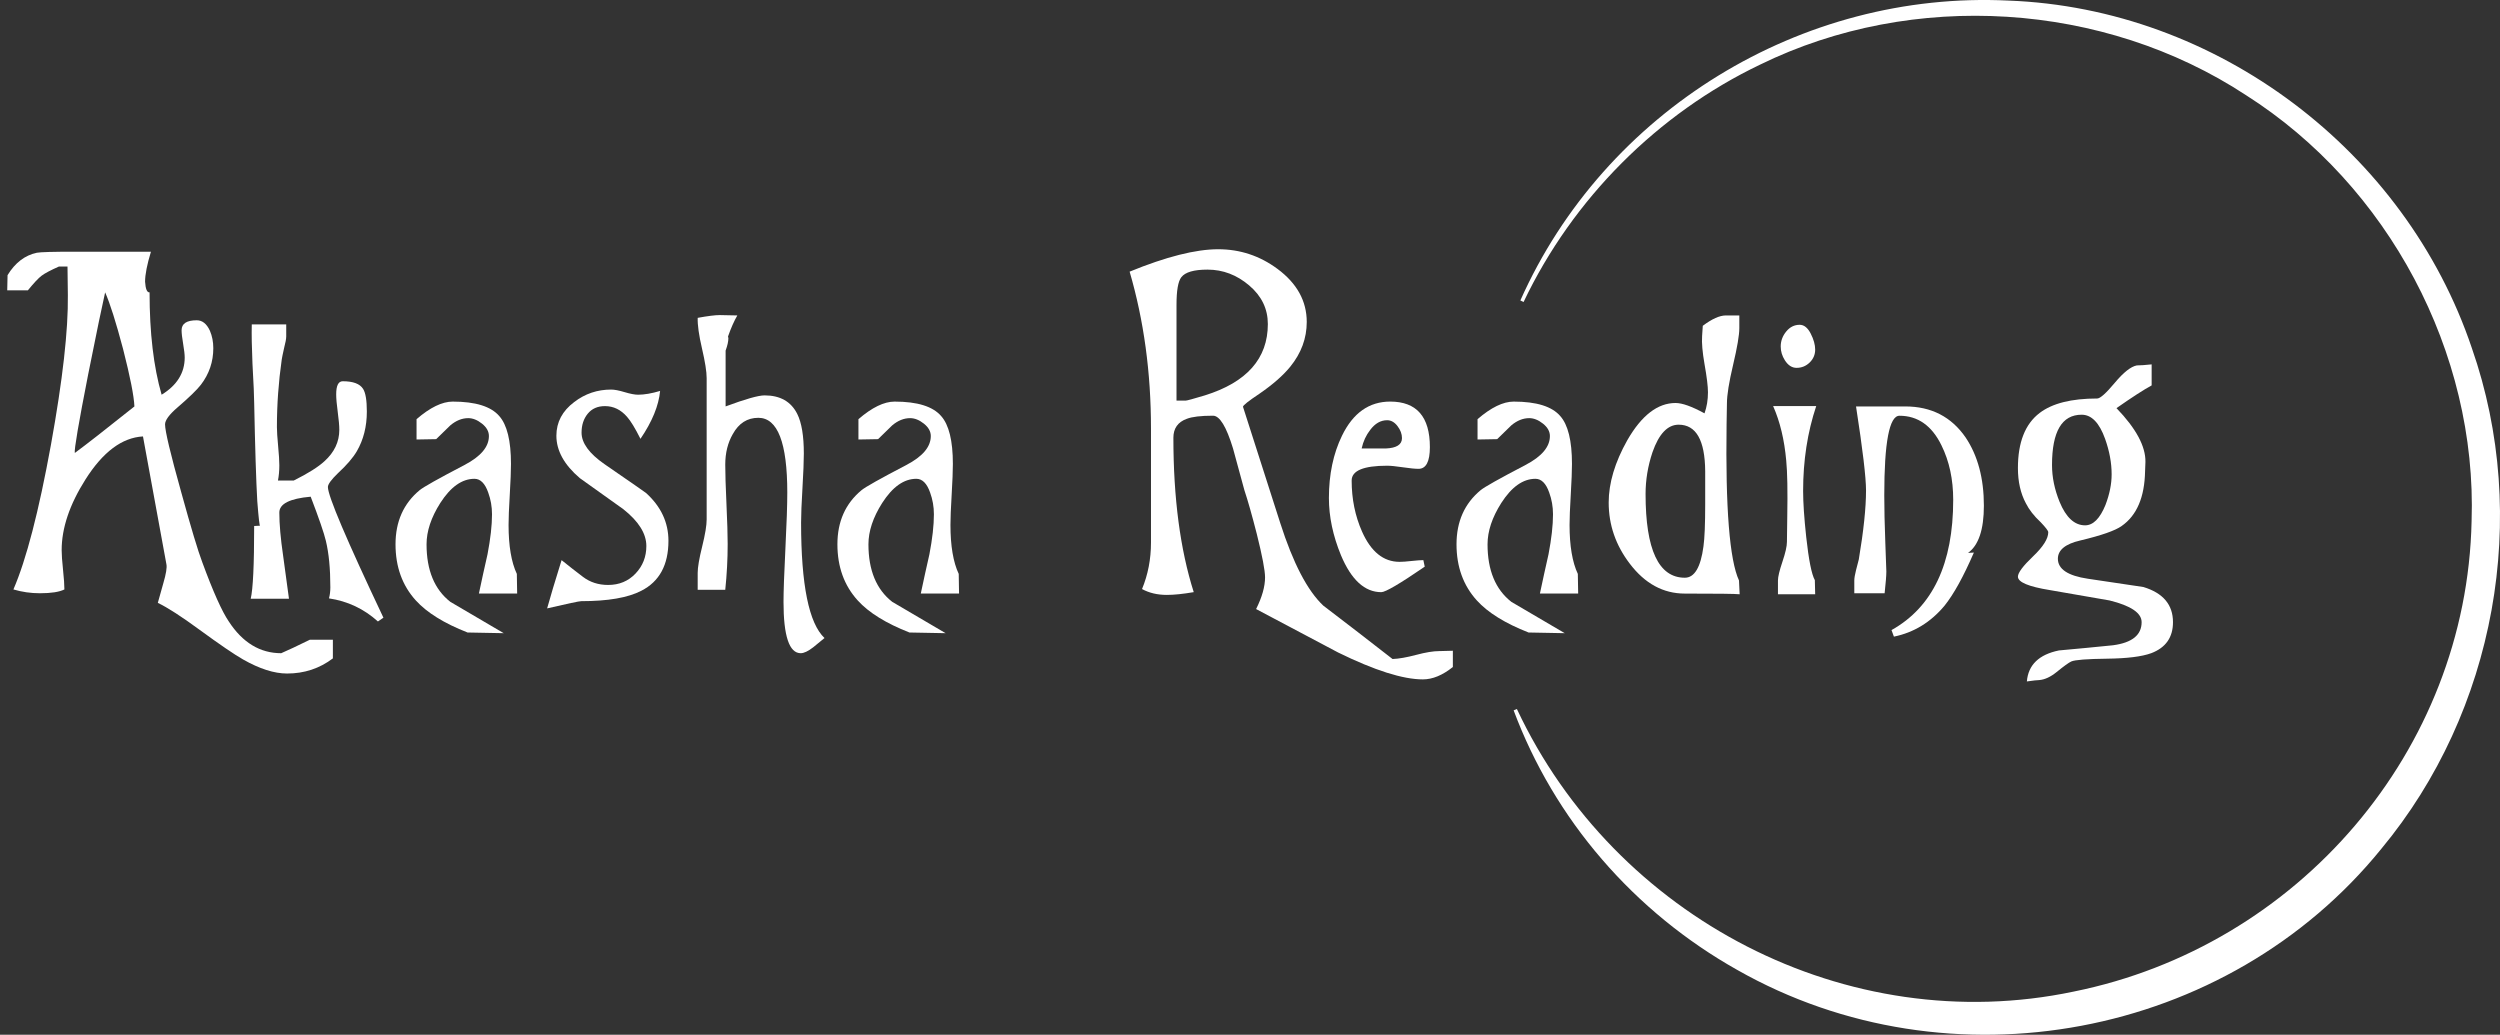
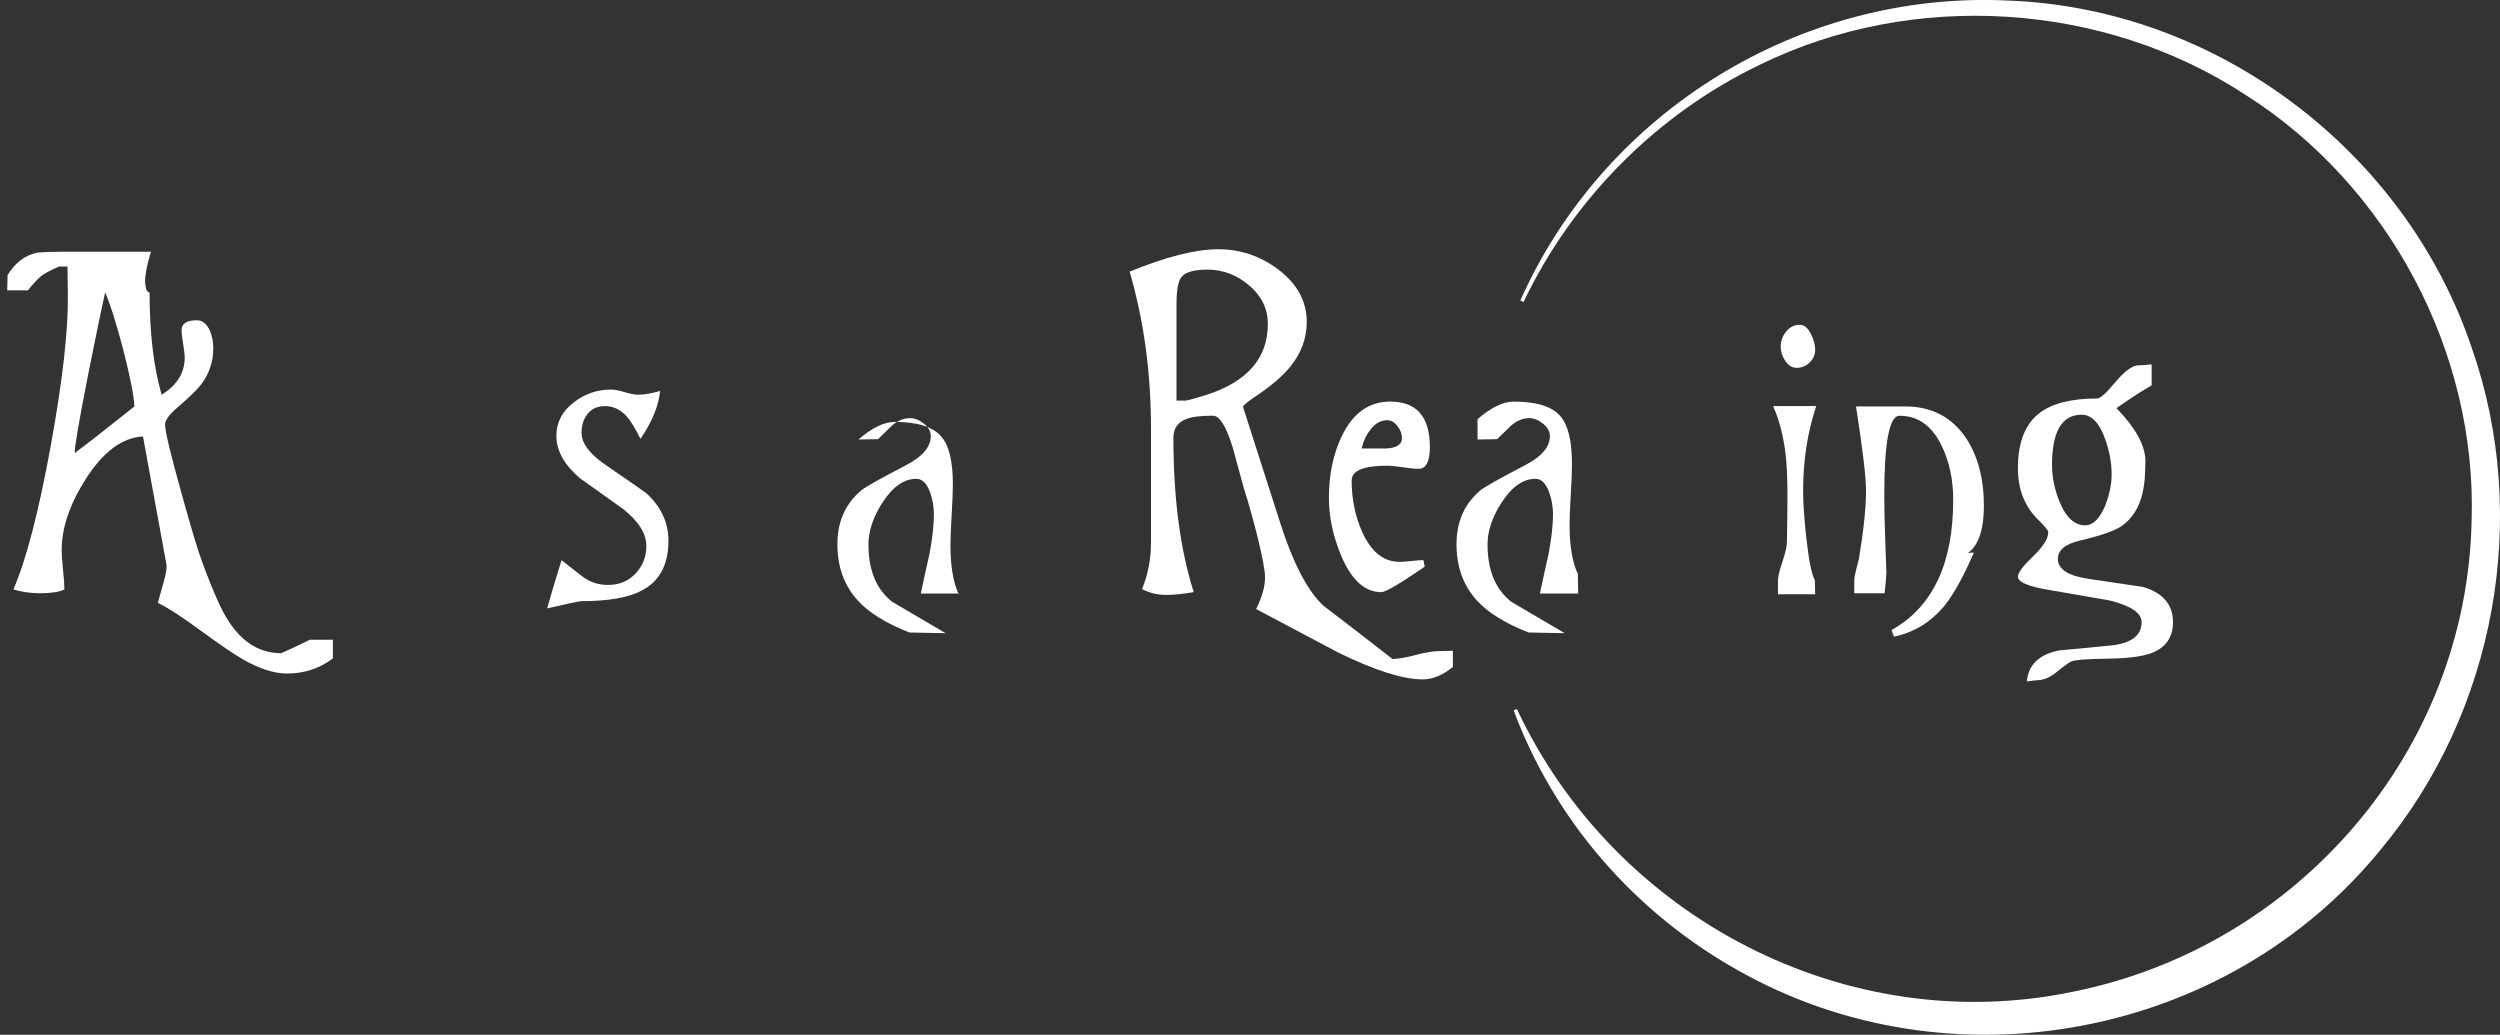
<svg xmlns="http://www.w3.org/2000/svg" version="1.1" id="Ebene_1" x="0px" y="0px" viewBox="0 0 1057.9 437.87" style="enable-background:new 0 0 1057.9 437.87;" xml:space="preserve">
  <rect x="0" y="0" width="1057.9" height="437.87" fill="#333333" stroke="none" />
  <style type="text/css">
	.st0{fill:#FFFFFF;}
</style>
  <g>
    <path class="st0" d="M140.88,278.59c-5.64,4.28-12.11,6.42-19.4,6.42c-5.45,0-11.67-1.99-18.67-5.98   c-3.6-2.04-9.72-6.22-18.38-12.54c-7.68-5.64-13.56-9.43-17.65-11.38c0.78-2.72,1.55-5.49,2.33-8.31c1.17-3.99,1.6-6.66,1.31-8.02   l-9.92-54.1c-8.85,0.49-16.97,6.56-24.35,18.23c-6.71,10.6-10.06,20.56-10.06,29.9c0,1.85,0.19,4.62,0.58,8.31   c0.39,3.7,0.58,6.47,0.58,8.31c-2.14,1.07-5.59,1.61-10.35,1.61c-3.89,0-7.63-0.54-11.23-1.61c5.44-12.54,10.74-32.96,15.89-61.25   c4.96-27.42,7.34-48.51,7.15-63.29l-0.15-12.1h-3.64c-3.5,1.56-5.93,2.84-7.29,3.86s-3.3,3.09-5.83,6.2H3.06l0.14-6.42   c3.21-5.25,7.34-8.41,12.4-9.48c1.55-0.29,6.9-0.44,16.04-0.44h32.23c-1.65,5.45-2.48,9.67-2.48,12.69c0.2,3.11,0.83,4.62,1.9,4.52   c0,17.11,1.7,31.55,5.1,43.31c6.51-3.99,9.77-9.24,9.77-15.75c0-1.26-0.22-3.18-0.66-5.76c-0.44-2.57-0.66-4.5-0.66-5.76   c0-2.82,2.14-4.23,6.42-4.23c2.33,0,4.18,1.46,5.54,4.38c0.97,2.24,1.46,4.72,1.46,7.44c0,5.74-1.75,10.89-5.25,15.46   c-1.65,2.14-4.96,5.35-9.92,9.62c-3.5,3.01-5.25,5.4-5.25,7.15c0,2.82,2.28,12.4,6.85,28.73c4.18,15.17,7.15,25.04,8.9,29.6   c4.57,12.44,8.31,20.8,11.23,25.08c5.83,8.94,13.22,13.42,22.17,13.42c2.72-1.17,6.76-3.06,12.1-5.69h9.77V278.59z M56.88,171.99   c-0.2-4.47-1.8-12.59-4.81-24.35c-3.02-11.38-5.54-19.35-7.58-23.92c-1.17,5.06-3.55,16.58-7.15,34.56   c-4.08,20.81-5.98,31.94-5.69,33.4C36.41,188.18,44.82,181.61,56.88,171.99z" />
-     <path class="st0" d="M162.25,261.38l-2.33,1.6c-5.93-5.35-12.83-8.6-20.71-9.77c0.39-1.46,0.58-3.02,0.58-4.67   c0-7.88-0.63-14.44-1.9-19.69c-0.78-3.3-2.92-9.53-6.42-18.67c-8.85,0.78-13.27,3.01-13.27,6.71c0,4.86,0.53,10.94,1.6,18.23   c1.55,11.57,2.38,17.65,2.48,18.23h-16.19c0.97-3.99,1.46-14.24,1.46-30.77l2.92-0.15c0,0.1-0.1,0.2-0.29,0.29   c-0.2,0-0.39-0.85-0.58-2.55c-0.2-1.7-0.44-4.4-0.73-8.09c-0.49-8.65-0.93-22.51-1.31-41.56c0-2.43-0.24-8.02-0.73-16.77   c-0.29-6.8-0.39-12.3-0.29-16.48h14.58v5.1c0,0.97-0.29,2.58-0.88,4.81c-0.58,2.62-0.93,4.28-1.02,4.96   c-1.36,9.53-2.04,19.06-2.04,28.58c0,1.75,0.17,4.43,0.51,8.02c0.34,3.6,0.51,6.32,0.51,8.17c0,2.33-0.2,4.47-0.58,6.42h6.71   c6.03-3.01,10.35-5.74,12.98-8.17c4.18-3.79,6.27-8.21,6.27-13.27c0-1.75-0.22-4.25-0.66-7.51c-0.44-3.26-0.66-5.76-0.66-7.51   c0-3.69,0.92-5.54,2.77-5.54c4.38,0,7.24,1.07,8.6,3.21c1.07,1.65,1.6,4.86,1.6,9.62c0,6.32-1.41,11.91-4.23,16.77   c-1.65,2.82-4.33,5.93-8.02,9.33c-2.82,2.72-4.23,4.67-4.23,5.83C138.77,209.9,146.6,228.33,162.25,261.38z" />
-     <path class="st0" d="M218.84,251.17h-16.19c1.17-5.54,2.38-11.08,3.65-16.62c1.26-6.61,1.9-12.25,1.9-16.92   c0-3.21-0.54-6.27-1.6-9.19c-1.36-3.89-3.31-5.83-5.83-5.83c-5.25,0-10.06,3.4-14.44,10.21c-3.89,6.12-5.83,11.96-5.83,17.5   c0,10.99,3.35,19.1,10.06,24.35c7.49,4.38,15.02,8.8,22.6,13.27l-15.31-0.29c-9.92-3.89-17.21-8.41-21.88-13.56   c-5.74-6.32-8.6-14.24-8.6-23.77c0-9.62,3.4-17.26,10.21-22.9c1.65-1.36,7.97-4.91,18.96-10.65c6.9-3.6,10.35-7.68,10.35-12.25   c0-1.94-0.97-3.69-2.92-5.25c-1.95-1.55-3.89-2.33-5.83-2.33c-2.62,0-5.15,1.02-7.58,3.06c-2.04,1.95-4.04,3.89-5.98,5.83   l-8.31,0.15v-8.6c5.74-4.96,10.84-7.44,15.31-7.44c9.62,0,16.19,2.04,19.69,6.12c3.3,3.7,4.96,10.45,4.96,20.27   c0,2.92-0.17,7.24-0.51,12.98c-0.34,5.74-0.51,10.01-0.51,12.83c0,8.85,1.17,15.75,3.5,20.71L218.84,251.17z" />
    <path class="st0" d="M282.86,228.86c0,10.21-3.84,17.26-11.52,21.15c-5.64,2.92-14.1,4.38-25.38,4.38c-0.88,0-5.69,1.02-14.44,3.06   c1.26-4.57,3.3-11.38,6.12-20.42c3.01,2.43,6.03,4.79,9.04,7.07c3.01,2.29,6.56,3.43,10.65,3.43c4.67,0,8.53-1.6,11.59-4.81   s4.59-7.1,4.59-11.67c0-5.25-3.26-10.45-9.77-15.6c-6.12-4.38-12.25-8.75-18.38-13.12c-6.61-5.64-9.92-11.62-9.92-17.94   c0-5.74,2.53-10.5,7.58-14.29c4.57-3.5,9.77-5.25,15.6-5.25c1.36,0,3.26,0.36,5.69,1.09c2.43,0.73,4.32,1.09,5.69,1.09   c2.62,0,5.74-0.53,9.33-1.6c-0.58,6.22-3.35,12.98-8.31,20.27c-2.24-4.47-4.13-7.58-5.69-9.33c-2.62-3.01-5.74-4.52-9.33-4.52   c-3.11,0-5.54,1.07-7.29,3.21c-1.75,2.14-2.62,4.81-2.62,8.02c0,4.38,3.21,8.8,9.62,13.27c11.57,7.97,17.45,12.06,17.65,12.25   C279.7,214.33,282.86,221.09,282.86,228.86z" />
-     <path class="st0" d="M348.9,269.99c-1.65,1.36-3.26,2.67-4.81,3.94c-2.14,1.65-3.89,2.48-5.25,2.48c-4.86,0-7.29-7.24-7.29-21.73   c0-4.38,0.27-11.88,0.8-22.53c0.53-10.65,0.8-18.54,0.8-23.7c0-21.1-4.08-31.65-12.25-31.65c-4.67,0-8.26,2.29-10.79,6.85   c-2.14,3.7-3.21,8.02-3.21,12.98c0,3.7,0.17,9.26,0.51,16.7c0.34,7.44,0.51,13.05,0.51,16.84c0,6.42-0.34,12.88-1.02,19.4h-11.67   v-7.15c0-2.33,0.63-6.05,1.9-11.16c1.26-5.1,1.9-8.92,1.9-11.45v-59.79c0-2.72-0.66-6.9-1.97-12.54   c-1.31-5.64-1.92-9.96-1.82-12.98c4.28-0.78,7.39-1.17,9.33-1.17l7.44,0.15c-1.36,2.33-2.67,5.3-3.94,8.9l0.15,0.73   c0,1.36-0.39,3.11-1.17,5.25v23.62c8.36-3.11,13.85-4.67,16.48-4.67c6.61,0,11.23,2.62,13.85,7.88c1.85,3.7,2.77,9.29,2.77,16.77   c0,3.21-0.2,8.07-0.58,14.58c-0.39,6.51-0.58,11.37-0.58,14.58C338.99,247.48,342.29,263.76,348.9,269.99z" />
-     <path class="st0" d="M405.83,251.17h-16.19c1.17-5.54,2.38-11.08,3.65-16.62c1.26-6.61,1.9-12.25,1.9-16.92   c0-3.21-0.54-6.27-1.6-9.19c-1.36-3.89-3.31-5.83-5.83-5.83c-5.25,0-10.06,3.4-14.44,10.21c-3.89,6.12-5.83,11.96-5.83,17.5   c0,10.99,3.35,19.1,10.06,24.35c7.49,4.38,15.02,8.8,22.6,13.27l-15.31-0.29c-9.92-3.89-17.21-8.41-21.88-13.56   c-5.74-6.32-8.6-14.24-8.6-23.77c0-9.62,3.4-17.26,10.21-22.9c1.65-1.36,7.97-4.91,18.96-10.65c6.9-3.6,10.35-7.68,10.35-12.25   c0-1.94-0.97-3.69-2.92-5.25c-1.95-1.55-3.89-2.33-5.83-2.33c-2.62,0-5.15,1.02-7.58,3.06c-2.04,1.95-4.04,3.89-5.98,5.83   l-8.31,0.15v-8.6c5.74-4.96,10.84-7.44,15.31-7.44c9.62,0,16.19,2.04,19.69,6.12c3.3,3.7,4.96,10.45,4.96,20.27   c0,2.92-0.17,7.24-0.51,12.98c-0.34,5.74-0.51,10.01-0.51,12.83c0,8.85,1.17,15.75,3.5,20.71L405.83,251.17z" />
+     <path class="st0" d="M405.83,251.17h-16.19c1.17-5.54,2.38-11.08,3.65-16.62c1.26-6.61,1.9-12.25,1.9-16.92   c0-3.21-0.54-6.27-1.6-9.19c-1.36-3.89-3.31-5.83-5.83-5.83c-5.25,0-10.06,3.4-14.44,10.21c-3.89,6.12-5.83,11.96-5.83,17.5   c0,10.99,3.35,19.1,10.06,24.35c7.49,4.38,15.02,8.8,22.6,13.27l-15.31-0.29c-9.92-3.89-17.21-8.41-21.88-13.56   c-5.74-6.32-8.6-14.24-8.6-23.77c0-9.62,3.4-17.26,10.21-22.9c1.65-1.36,7.97-4.91,18.96-10.65c6.9-3.6,10.35-7.68,10.35-12.25   c0-1.94-0.97-3.69-2.92-5.25c-1.95-1.55-3.89-2.33-5.83-2.33c-2.62,0-5.15,1.02-7.58,3.06c-2.04,1.95-4.04,3.89-5.98,5.83   l-8.31,0.15c5.74-4.96,10.84-7.44,15.31-7.44c9.62,0,16.19,2.04,19.69,6.12c3.3,3.7,4.96,10.45,4.96,20.27   c0,2.92-0.17,7.24-0.51,12.98c-0.34,5.74-0.51,10.01-0.51,12.83c0,8.85,1.17,15.75,3.5,20.71L405.83,251.17z" />
    <path class="st0" d="M614.81,282.24c-4.38,3.5-8.6,5.25-12.69,5.25c-8.46,0-20.42-3.79-35.88-11.38   c-11.57-6.12-23.14-12.25-34.71-18.38c2.53-5.06,3.79-9.53,3.79-13.42c0-2.92-1.17-9.04-3.5-18.38   c-2.04-7.97-3.79-14.15-5.25-18.52c-1.56-5.83-3.16-11.71-4.81-17.65c-2.82-9.24-5.64-13.85-8.46-13.85   c-5.15,0-8.85,0.44-11.08,1.31c-3.79,1.36-5.69,4.04-5.69,8.02c0,25.47,2.87,47.25,8.61,65.33c-4.57,0.78-8.36,1.17-11.38,1.17   c-3.99,0-7.49-0.83-10.5-2.48c2.53-6.12,3.79-12.69,3.79-19.69v-48.27c0-23.62-3.02-45.74-9.04-66.35   c15.46-6.32,27.95-9.48,37.48-9.48c9.23,0,17.6,2.77,25.08,8.31c8.26,6.12,12.39,13.61,12.39,22.46c0,6.9-2.33,13.22-7,18.96   c-3.01,3.7-7.34,7.49-12.98,11.38c-4.67,3.11-7,4.96-7,5.54l15.75,49.15c5.44,17.01,11.52,28.68,18.23,35   c9.82,7.48,19.59,15.02,29.31,22.6c2.62-0.1,5.96-0.68,9.99-1.75c4.03-1.07,7.27-1.6,9.7-1.6c1.26,0,3.21-0.05,5.83-0.15V282.24z    M536.5,137.13c0-6.42-2.62-11.86-7.88-16.33c-5.25-4.47-11.13-6.71-17.65-6.71c-5.74,0-9.43,1.07-11.08,3.21   c-1.36,1.75-2.04,5.64-2.04,11.67v40.54h3.94c0.49,0,3.16-0.73,8.02-2.19C527.6,161.78,536.5,151.72,536.5,137.13z" />
    <path class="st0" d="M605.07,189.2c0,6.12-1.61,9.19-4.81,9.19c-1.46,0-3.67-0.22-6.64-0.66c-2.97-0.44-5.18-0.66-6.63-0.66   c-10.01,0-15.02,2.09-15.02,6.27c0,7.78,1.46,14.97,4.38,21.58c3.79,8.56,9.09,12.83,15.9,12.83c1.17,0,2.87-0.12,5.1-0.37   c2.24-0.24,3.89-0.36,4.96-0.36l0.58,2.77c-10.5,7.2-16.62,10.79-18.38,10.79c-7,0-12.69-5.2-17.06-15.6   c-3.4-8.26-5.11-16.33-5.11-24.21c0-10.01,1.85-18.81,5.54-26.4c4.67-9.62,11.47-14.44,20.42-14.44   C599.48,169.95,605.07,176.36,605.07,189.2z M593.26,185.4c0-1.75-0.63-3.45-1.9-5.1c-1.26-1.65-2.72-2.48-4.38-2.48   c-2.72,0-5.1,1.36-7.15,4.08c-1.75,2.24-2.97,4.86-3.64,7.88c3.4,0,6.8,0,10.21,0C590.98,189.59,593.26,188.13,593.26,185.4z" />
    <path class="st0" d="M667.82,251.17h-16.19c1.17-5.54,2.38-11.08,3.64-16.62c1.26-6.61,1.9-12.25,1.9-16.92   c0-3.21-0.54-6.27-1.6-9.19c-1.36-3.89-3.31-5.83-5.83-5.83c-5.25,0-10.06,3.4-14.44,10.21c-3.89,6.12-5.83,11.96-5.83,17.5   c0,10.99,3.36,19.1,10.06,24.35c7.49,4.38,15.02,8.8,22.61,13.27l-15.31-0.29c-9.92-3.89-17.21-8.41-21.88-13.56   c-5.74-6.32-8.61-14.24-8.61-23.77c0-9.62,3.4-17.26,10.21-22.9c1.65-1.36,7.97-4.91,18.96-10.65c6.9-3.6,10.35-7.68,10.35-12.25   c0-1.94-0.97-3.69-2.92-5.25c-1.95-1.55-3.89-2.33-5.83-2.33c-2.62,0-5.15,1.02-7.58,3.06c-2.04,1.95-4.04,3.89-5.98,5.83   l-8.31,0.15v-8.6c5.73-4.96,10.84-7.44,15.31-7.44c9.62,0,16.19,2.04,19.69,6.12c3.3,3.7,4.96,10.45,4.96,20.27   c0,2.92-0.17,7.24-0.51,12.98c-0.34,5.74-0.51,10.01-0.51,12.83c0,8.85,1.17,15.75,3.5,20.71L667.82,251.17z" />
-     <path class="st0" d="M736.15,251.47c-1.75-0.2-9.48-0.29-23.19-0.29c-9.14,0-16.92-4.23-23.33-12.69   c-5.93-7.78-8.9-16.38-8.9-25.81c0-8.26,2.62-17.06,7.88-26.4c6.03-10.5,12.83-15.75,20.42-15.75c2.82,0,6.9,1.46,12.25,4.38   c0.97-2.72,1.46-5.69,1.46-8.9c0-2.53-0.49-6.51-1.46-11.96c-0.88-5.05-1.22-8.99-1.02-11.81l0.29-4.38   c3.89-2.92,7.15-4.38,9.77-4.38h5.69v5.4c0,2.92-0.88,8.07-2.62,15.46c-1.75,7.39-2.62,12.83-2.62,16.33l-0.15,8.9   c-0.49,35.39,1.26,57.41,5.25,66.06L736.15,251.47z M721.57,199.4c-0.1-13.12-3.84-19.69-11.23-19.69   c-4.67,0-8.36,3.89-11.08,11.67c-1.95,5.83-2.92,11.72-2.92,17.65c0,23.62,5.54,35.44,16.62,35.44c4.08,0,6.71-4.42,7.88-13.27   c0.49-3.5,0.73-9.43,0.73-17.79V199.4z" />
    <path class="st0" d="M768.55,171.84c-3.7,11.08-5.54,23.04-5.54,35.88c0,4.96,0.44,11.47,1.31,19.54   c1.07,9.72,2.28,15.8,3.65,18.23l0.14,5.98h-15.75v-5.83c0-1.55,0.63-4.2,1.9-7.95c1.26-3.74,1.9-6.54,1.9-8.39l0.14-10.65   c0.19-10.89,0.05-18.81-0.44-23.77c-0.78-8.75-2.62-16.43-5.54-23.04H768.55z M768.11,147.93c0,2.14-0.78,3.96-2.33,5.47   c-1.56,1.51-3.4,2.26-5.54,2.26c-1.95,0-3.6-1.07-4.96-3.21c-1.17-1.85-1.75-3.79-1.75-5.83c0-2.33,0.78-4.45,2.33-6.34   c1.55-1.9,3.45-2.84,5.69-2.84c1.85,0,3.4,1.24,4.67,3.72C767.48,143.62,768.11,145.88,768.11,147.93z" />
    <path class="st0" d="M839.5,213.99c0,10.11-2.24,16.77-6.71,19.98l2.48-0.15c-4.38,10.11-8.51,17.6-12.4,22.46   c-5.83,7-12.98,11.38-21.44,13.12l-1.02-2.77c17.4-9.72,26.11-28.1,26.11-55.12c0-8.65-1.65-16.33-4.96-23.04   c-4.08-8.36-10.02-12.54-17.79-12.54c-4.28,0-6.42,11.23-6.42,33.69c0,5.54,0.15,12.2,0.44,19.98c0.29,7.78,0.44,11.86,0.44,12.25   c0,1.65-0.24,4.72-0.73,9.19h-12.83v-5.4c0-0.97,0.24-2.43,0.73-4.38c0.68-2.53,1.07-4.03,1.17-4.52   c2.04-12.15,3.06-21.88,3.06-29.17c0-5.54-1.41-17.4-4.23-35.58h20.85c10.98,0,19.49,4.38,25.52,13.12   C836.92,192.79,839.5,202.42,839.5,213.99z" />
    <path class="st0" d="M919.52,263.28c0,6.42-3.06,10.79-9.19,13.12c-3.99,1.46-10.23,2.23-18.74,2.33   c-8.51,0.1-13.54,0.49-15.09,1.17c-1.07,0.48-3.16,1.99-6.27,4.52c-2.53,2.04-4.96,3.16-7.29,3.36c-0.78,0-2.53,0.19-5.25,0.58   c0.58-7,5.1-11.38,13.56-13.12c7.58-0.68,15.21-1.41,22.89-2.19c8.07-1.07,12.11-4.33,12.11-9.77c0-3.89-4.52-6.95-13.56-9.19   c-0.1,0-8.51-1.46-25.23-4.38c-9.04-1.46-13.56-3.35-13.56-5.69c0-1.65,2.14-4.52,6.42-8.6c4.28-4.08,6.42-7.49,6.42-10.21   c0-0.58-1.07-1.99-3.21-4.23c-2.82-2.62-4.91-5.3-6.27-8.02c-2.24-4.18-3.36-9.14-3.36-14.88c0-10.89,3.06-18.67,9.19-23.33   c5.35-4.08,13.46-6.12,24.36-6.12c1.26,0,3.74-2.21,7.44-6.64c3.69-4.42,6.8-6.88,9.33-7.36c1.46,0,3.55-0.15,6.27-0.44v8.9   c-3.4,1.85-8.36,5.06-14.88,9.62c8.26,8.56,12.35,16.14,12.25,22.75l-0.15,3.94c-0.2,10.99-3.5,18.72-9.92,23.19   c-2.72,1.95-8.56,3.99-17.5,6.12c-6.32,1.46-9.48,4.04-9.48,7.73c0,4.38,4.23,7.2,12.69,8.46c7.78,1.17,15.6,2.33,23.48,3.5   C915.34,250.93,919.52,255.89,919.52,263.28z M893.56,200.72c0-4.86-0.93-9.87-2.77-15.02c-2.43-6.8-5.74-10.21-9.92-10.21   c-8.36,0-12.54,7.1-12.54,21.29c0,5.15,1.07,10.35,3.21,15.6c2.72,6.61,6.32,9.92,10.79,9.92c3.4,0,6.27-2.87,8.61-8.6   C892.69,209.13,893.56,204.8,893.56,200.72z" />
  </g>
  <g>
    <path class="st0" d="M643.35,127.15C679.06,46.92,762.22-4.05,849.92,0.25c88.13,3.29,167.92,63.52,196.05,147   c24.98,71.45,10.06,153.72-38.31,211.96c-65.14,80.33-182.68,102.27-272.53,51.22c-21.63-12.15-41.11-28.06-57.27-46.83   c-16.13-18.67-28.82-40.15-37.35-63l1.38-0.58c41.4,88.33,139.75,139.76,235.59,119.58c94.93-19.16,166.36-101.77,168.4-199.09   c2.4-71.41-35.26-142.02-95.54-180.29C890.16,0.73,809.54-4.31,744.88,27.31c-43.35,20.73-79.37,56.74-100.16,100.48L643.35,127.15   L643.35,127.15z" />
  </g>
</svg>